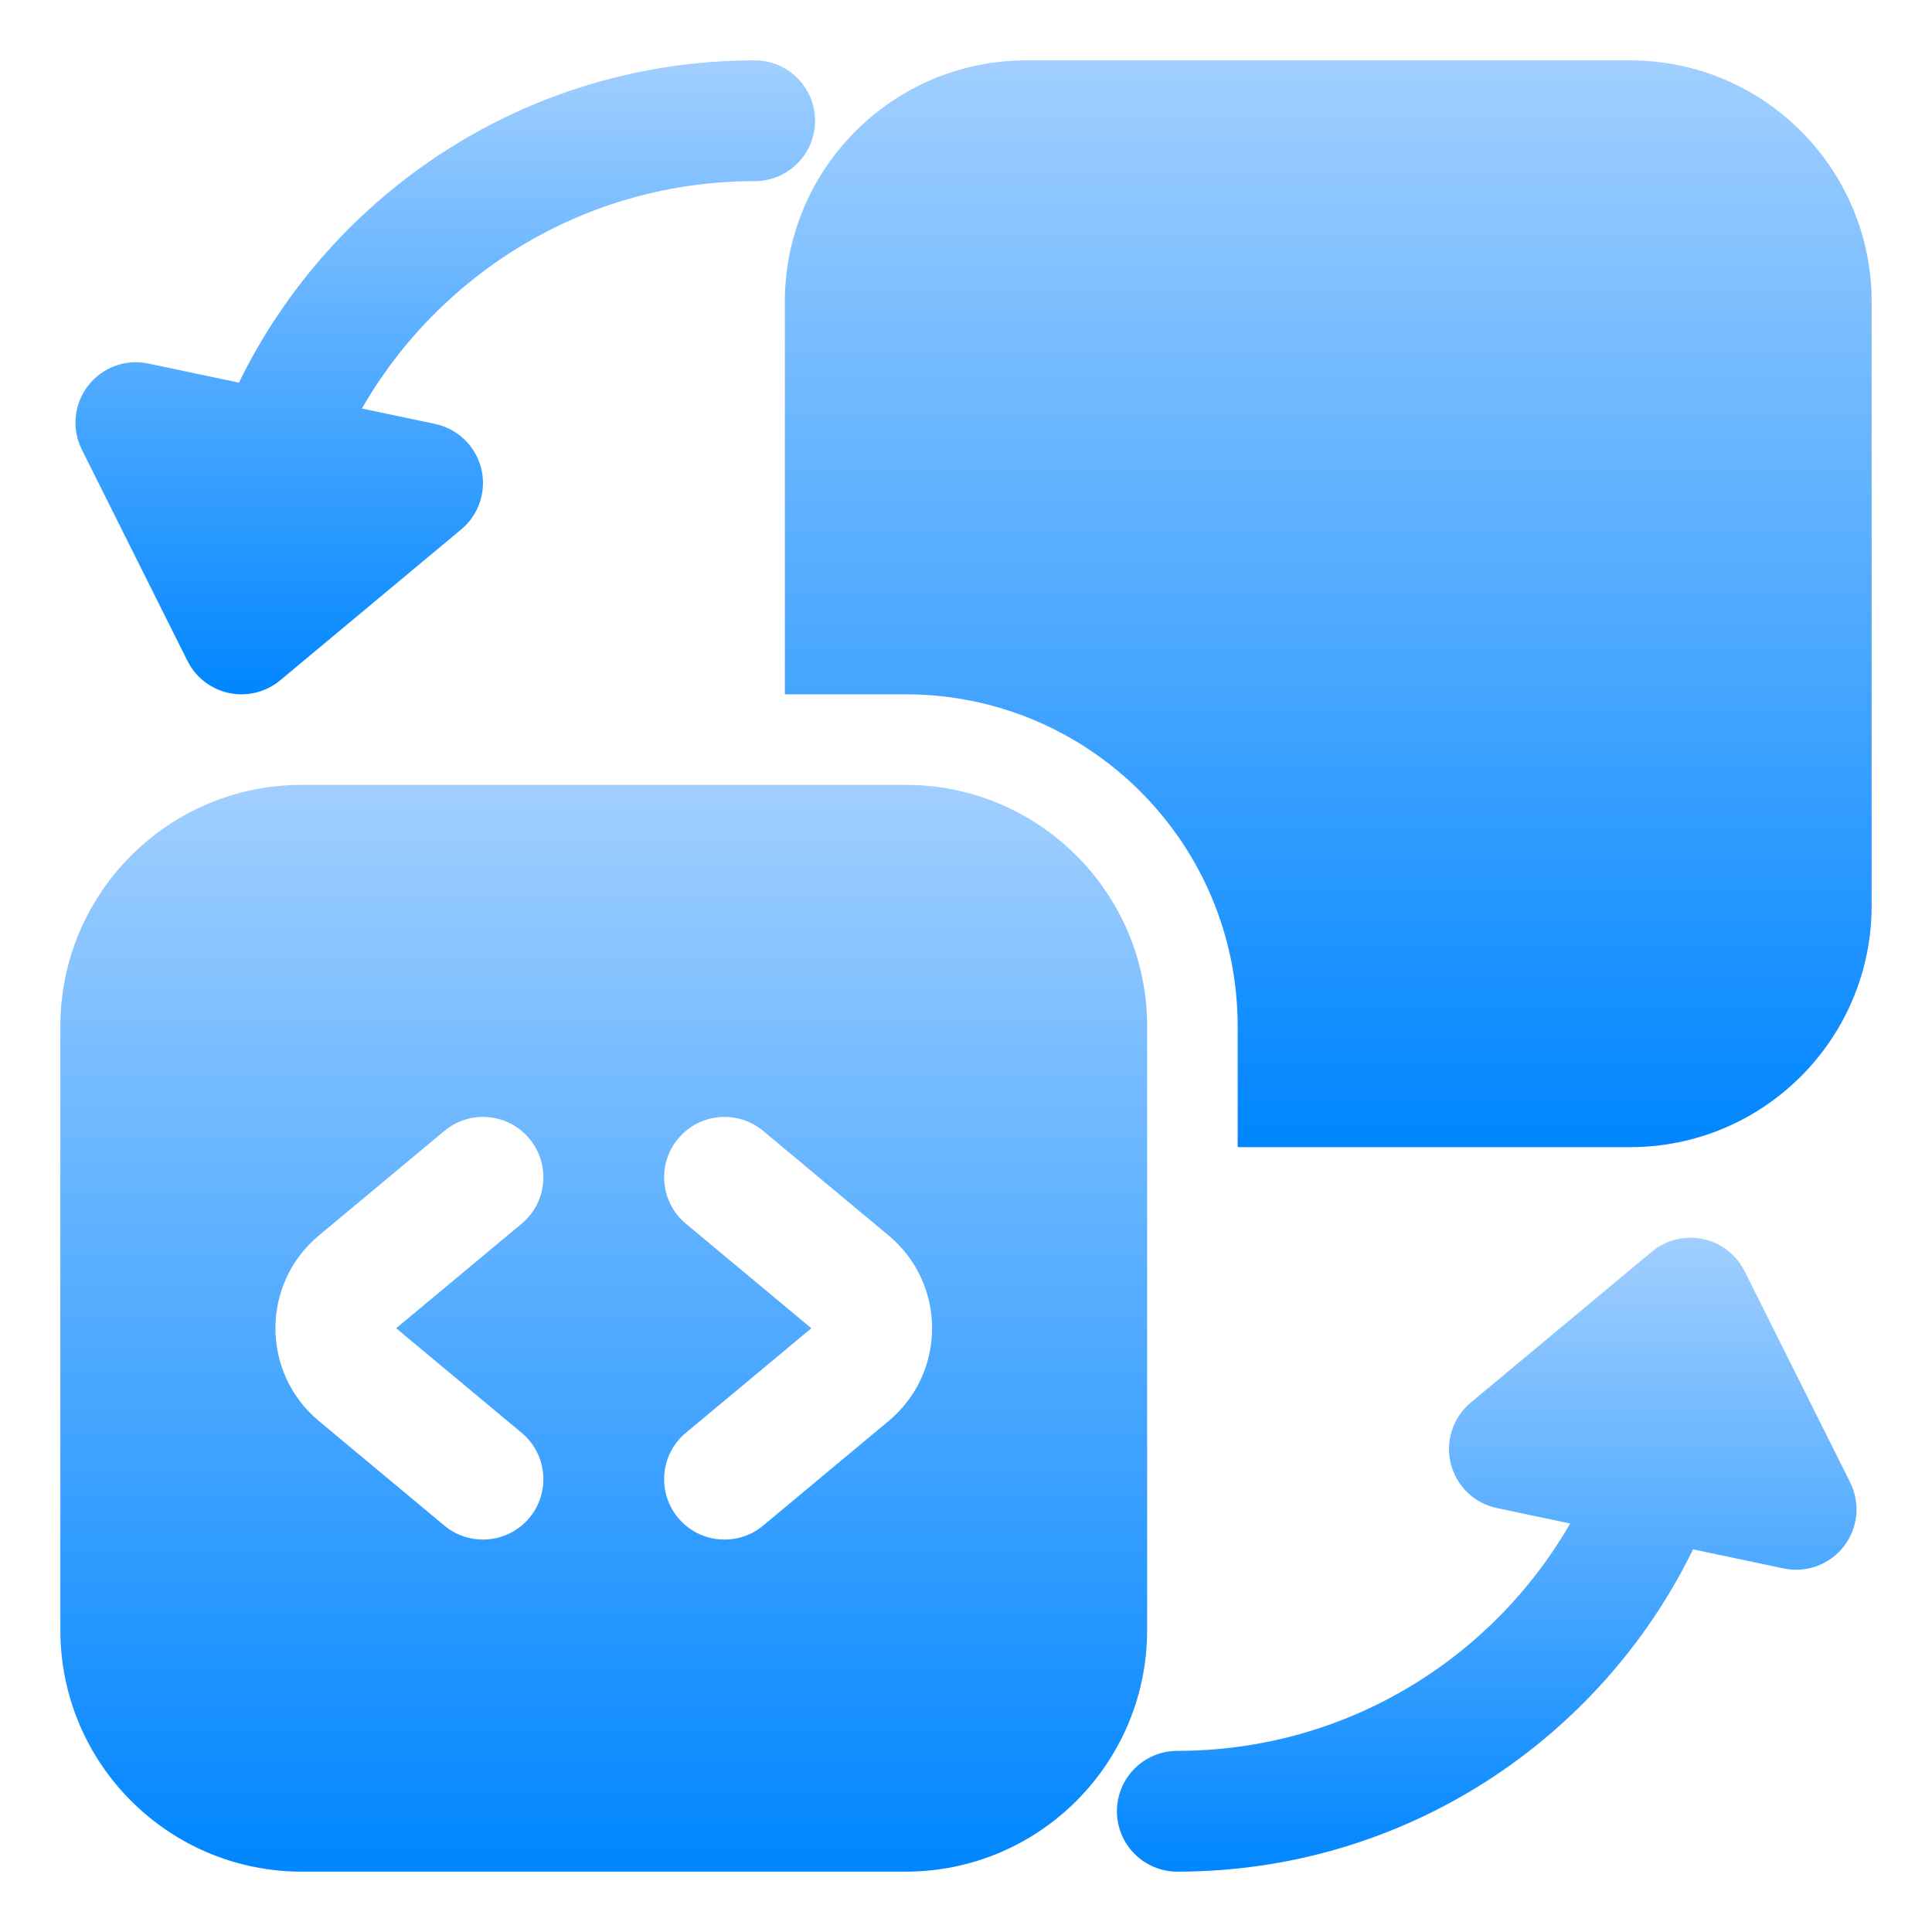
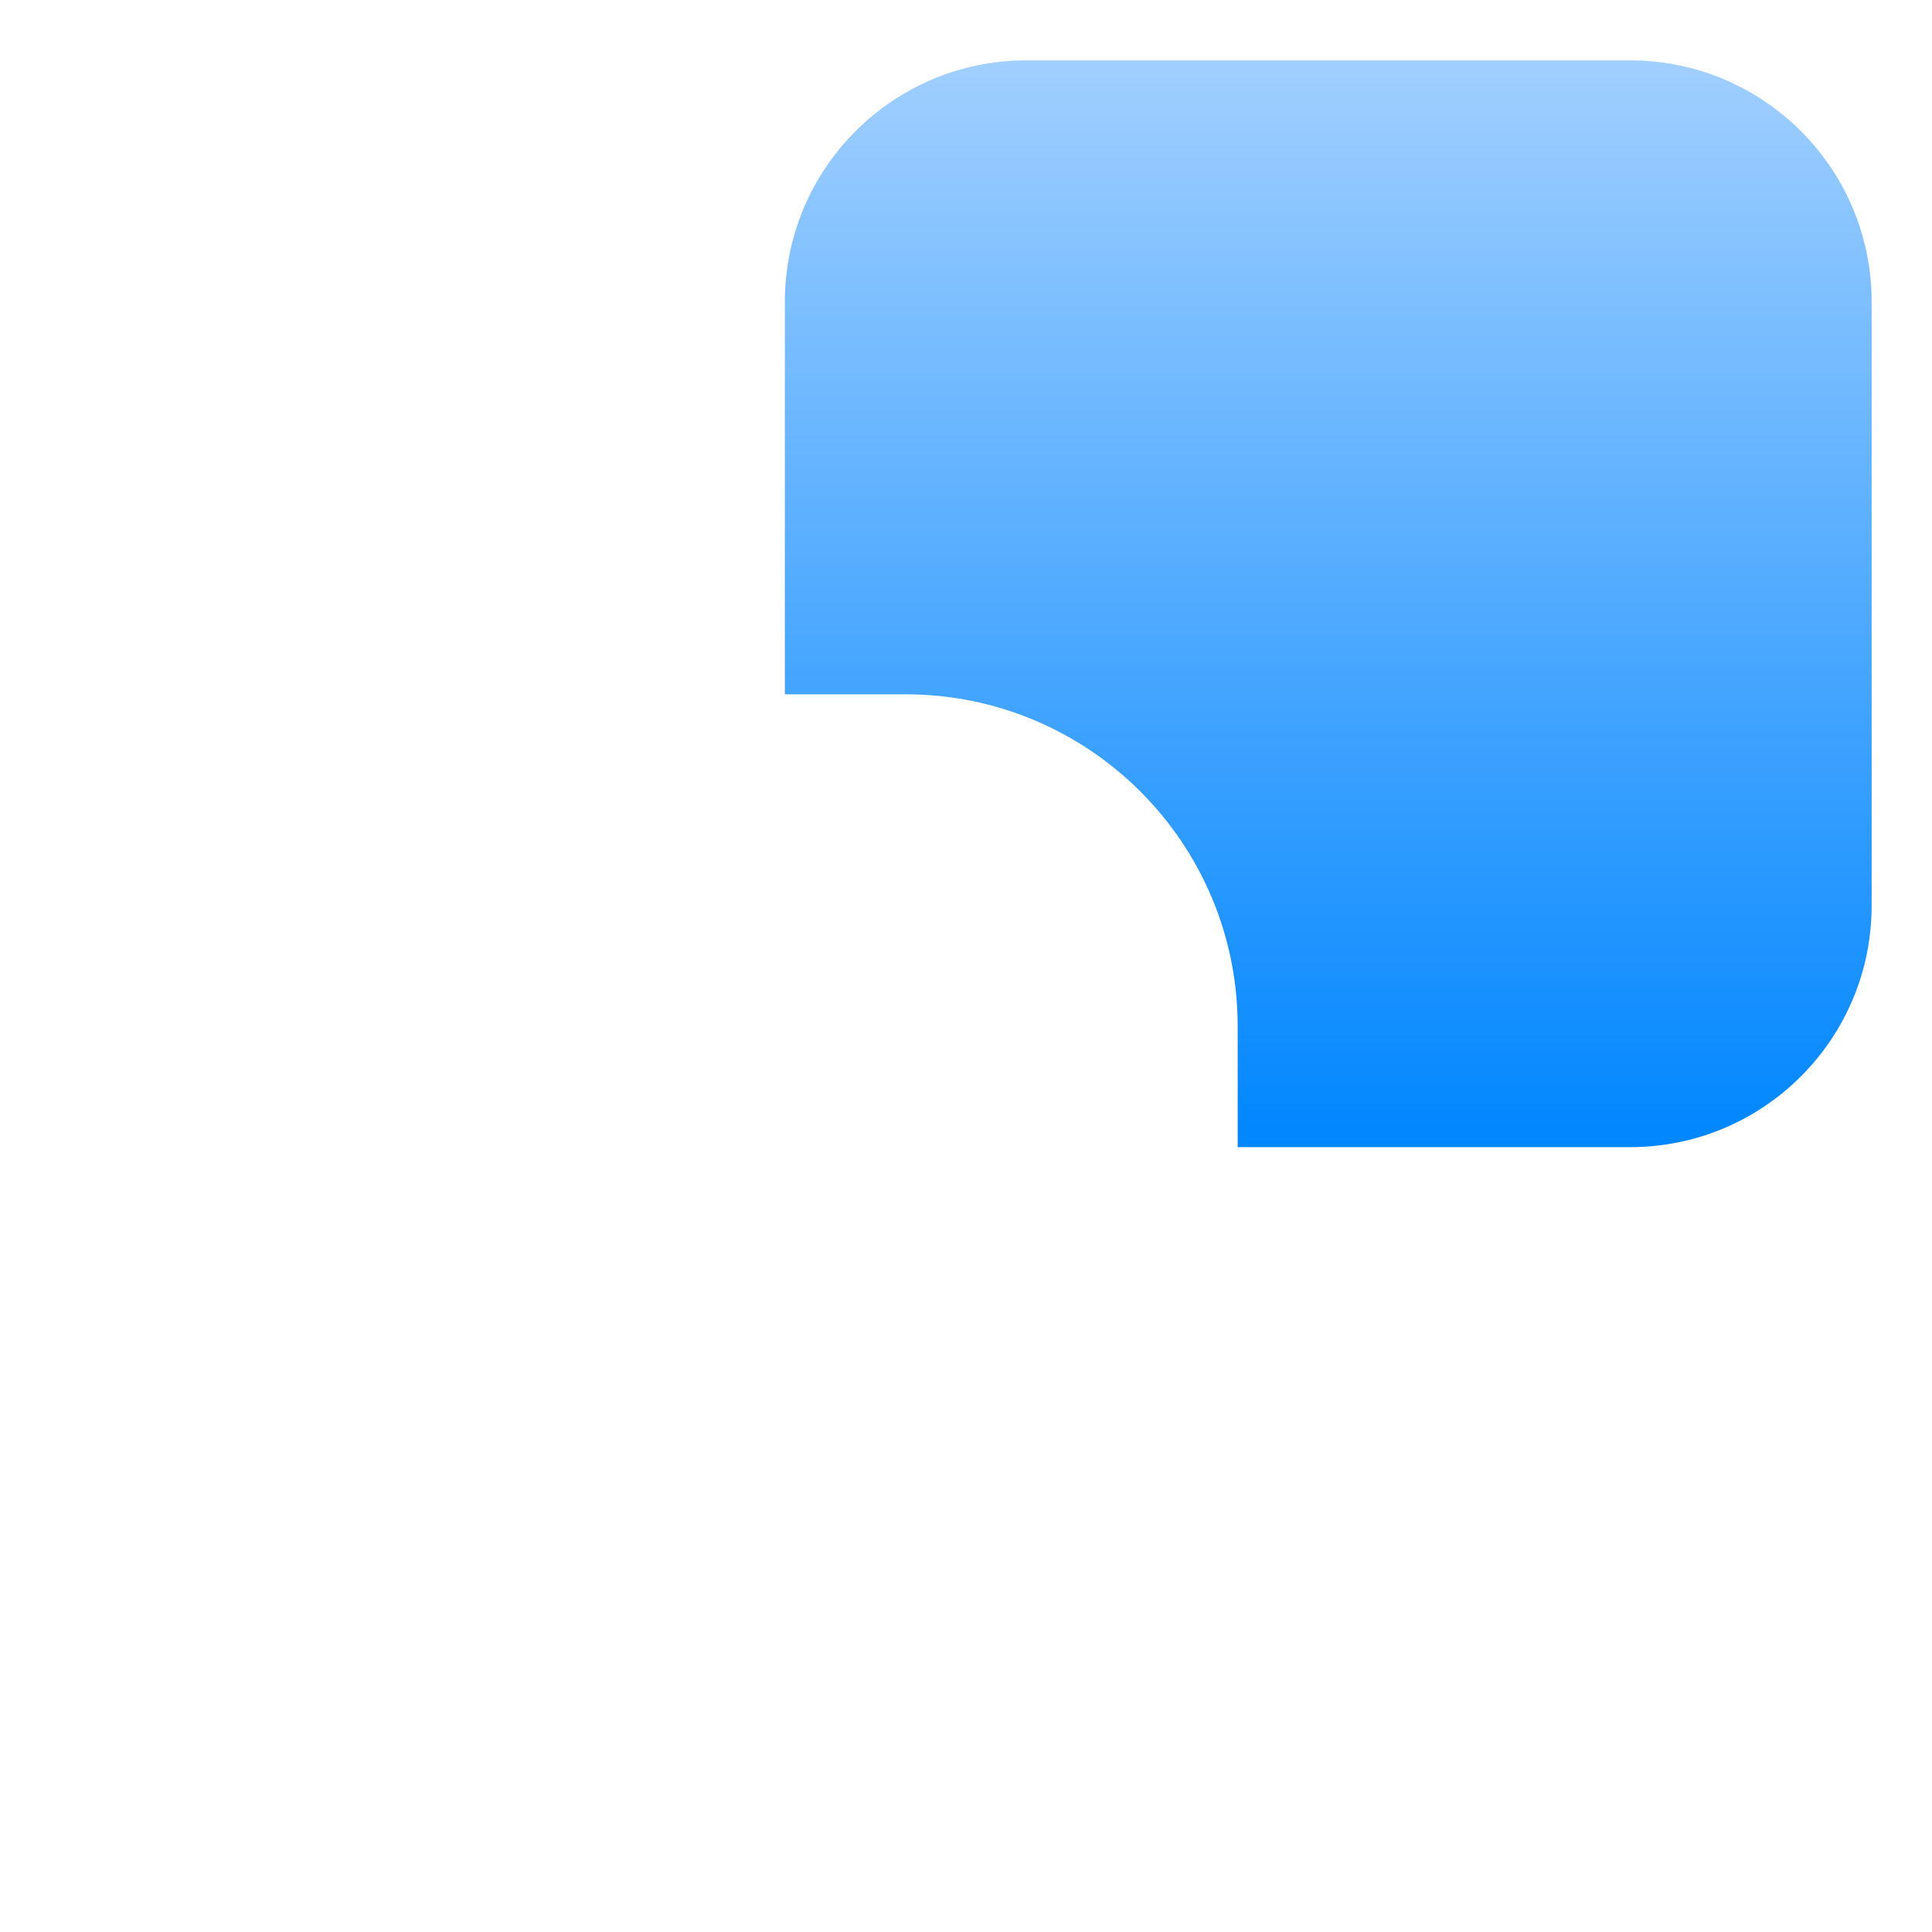
<svg xmlns="http://www.w3.org/2000/svg" width="50" height="50" viewBox="0 0 50 50" fill="none">
-   <path d="M11.259 10.971L9.366 10.572C11.388 7.056 15.183 4.688 19.531 4.688C20.394 4.688 21.094 3.988 21.094 3.125C21.094 2.262 20.394 1.562 19.531 1.562C13.666 1.562 8.595 4.964 6.184 9.903L3.838 9.409C3.251 9.285 2.645 9.508 2.279 9.983C1.912 10.457 1.85 11.1 2.118 11.636L4.852 17.105C5.066 17.532 5.463 17.838 5.93 17.936C6.397 18.033 6.884 17.912 7.25 17.607L11.938 13.7C12.398 13.317 12.598 12.704 12.454 12.123C12.309 11.542 11.845 11.094 11.259 10.971Z" fill="url(#paint0_linear_4897_13384)" />
-   <path d="M38.741 39.029L40.635 39.428C38.612 42.944 34.817 45.312 30.469 45.312C29.606 45.312 28.906 46.012 28.906 46.875C28.906 47.738 29.606 48.438 30.469 48.438C36.334 48.438 41.405 45.036 43.816 40.097L46.163 40.592C46.749 40.715 47.355 40.492 47.721 40.017C48.088 39.542 48.15 38.9 47.882 38.364L45.148 32.895C44.934 32.468 44.537 32.162 44.07 32.064C43.603 31.967 43.116 32.088 42.75 32.393L38.062 36.3C37.602 36.683 37.402 37.296 37.546 37.877C37.691 38.458 38.154 38.906 38.741 39.029Z" fill="url(#paint1_linear_4897_13384)" />
  <path d="M20.312 7.812C20.312 4.361 23.111 1.562 26.562 1.562H42.188C45.639 1.562 48.438 4.361 48.438 7.812V23.438C48.438 26.889 45.639 29.688 42.188 29.688H32.031V26.562C32.031 21.816 28.184 17.969 23.438 17.969H20.312V7.812Z" fill="url(#paint2_linear_4897_13384)" />
-   <path fill-rule="evenodd" clip-rule="evenodd" d="M1.562 26.562C1.562 23.111 4.361 20.312 7.812 20.312H23.438C26.889 20.312 29.688 23.111 29.688 26.562V42.188C29.688 45.639 26.889 48.438 23.438 48.438H7.812C4.361 48.438 1.562 45.639 1.562 42.188V26.562ZM11.5 29.268C12.163 28.716 13.148 28.805 13.7 29.468C14.253 30.131 14.163 31.117 13.5 31.669L10.253 34.375L13.5 37.081C14.163 37.633 14.253 38.619 13.7 39.282C13.148 39.944 12.163 40.034 11.5 39.482L8.253 36.776C6.753 35.526 6.753 33.224 8.253 31.974L11.5 29.268ZM17.55 29.468C18.102 28.805 19.087 28.716 19.75 29.268L22.997 31.974C24.497 33.224 24.497 35.526 22.997 36.776L19.75 39.482C19.087 40.034 18.102 39.944 17.55 39.282C16.997 38.619 17.087 37.633 17.75 37.081L20.997 34.375L17.75 31.669C17.087 31.117 16.997 30.131 17.55 29.468Z" fill="url(#paint3_linear_4897_13384)" />
  <defs>
    <linearGradient id="paint0_linear_4897_13384" x1="11.523" y1="1.562" x2="11.523" y2="17.969" gradientUnits="userSpaceOnUse">
      <stop stop-color="#A1CFFF" />
      <stop offset="1" stop-color="#0086FF" />
    </linearGradient>
    <linearGradient id="paint1_linear_4897_13384" x1="38.477" y1="32.031" x2="38.477" y2="48.438" gradientUnits="userSpaceOnUse">
      <stop stop-color="#A1CFFF" />
      <stop offset="1" stop-color="#0086FF" />
    </linearGradient>
    <linearGradient id="paint2_linear_4897_13384" x1="34.375" y1="1.562" x2="34.375" y2="29.688" gradientUnits="userSpaceOnUse">
      <stop stop-color="#A1CFFF" />
      <stop offset="1" stop-color="#0086FF" />
    </linearGradient>
    <linearGradient id="paint3_linear_4897_13384" x1="15.625" y1="20.312" x2="15.625" y2="48.438" gradientUnits="userSpaceOnUse">
      <stop stop-color="#A1CFFF" />
      <stop offset="1" stop-color="#0086FF" />
    </linearGradient>
  </defs>
</svg>